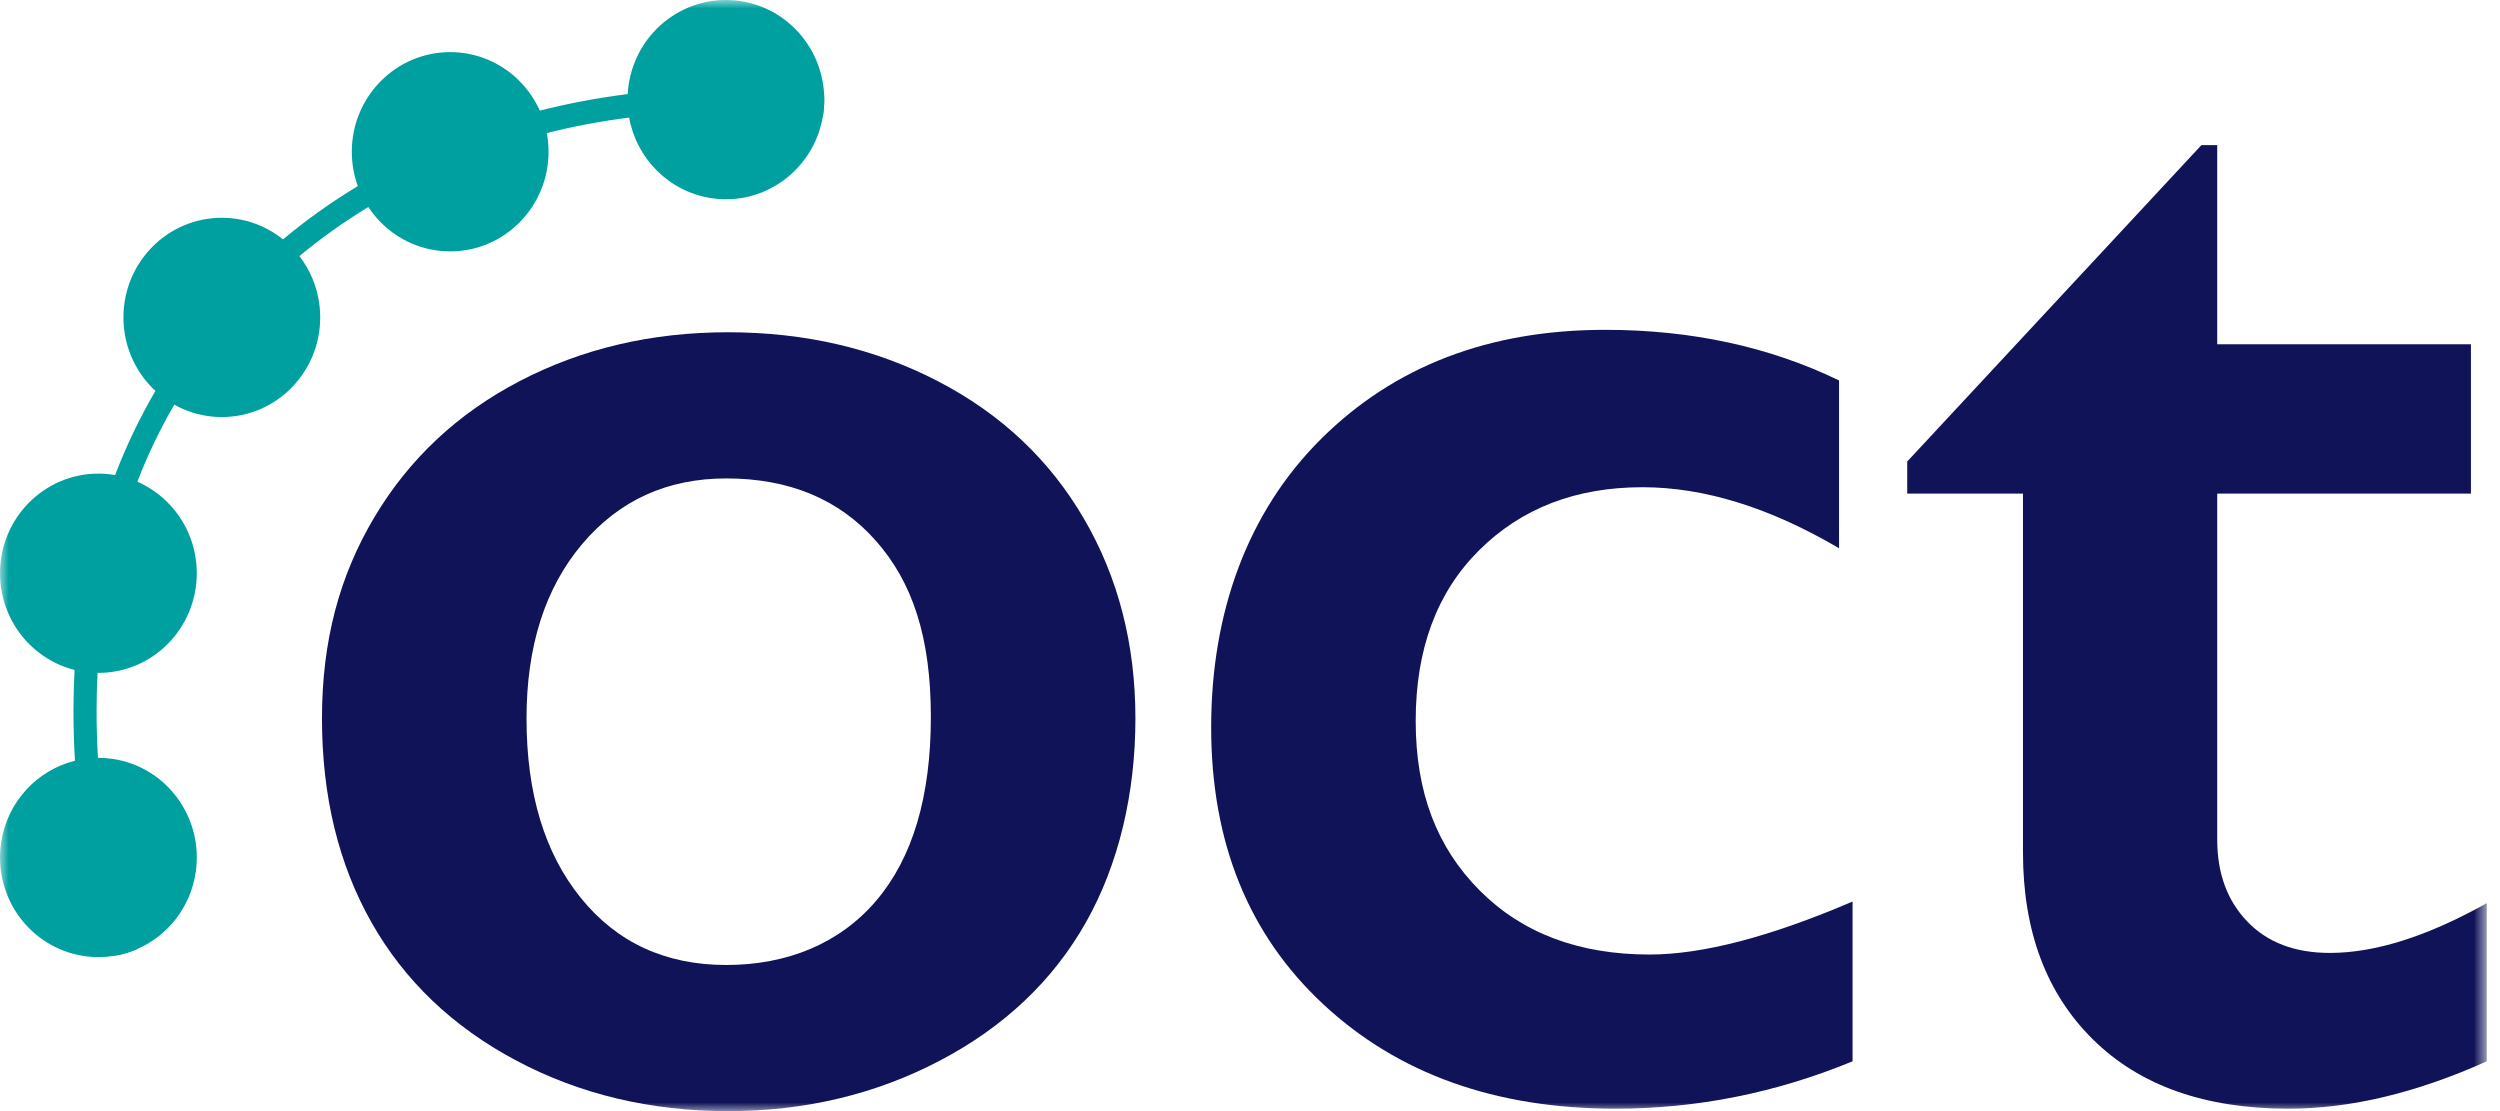
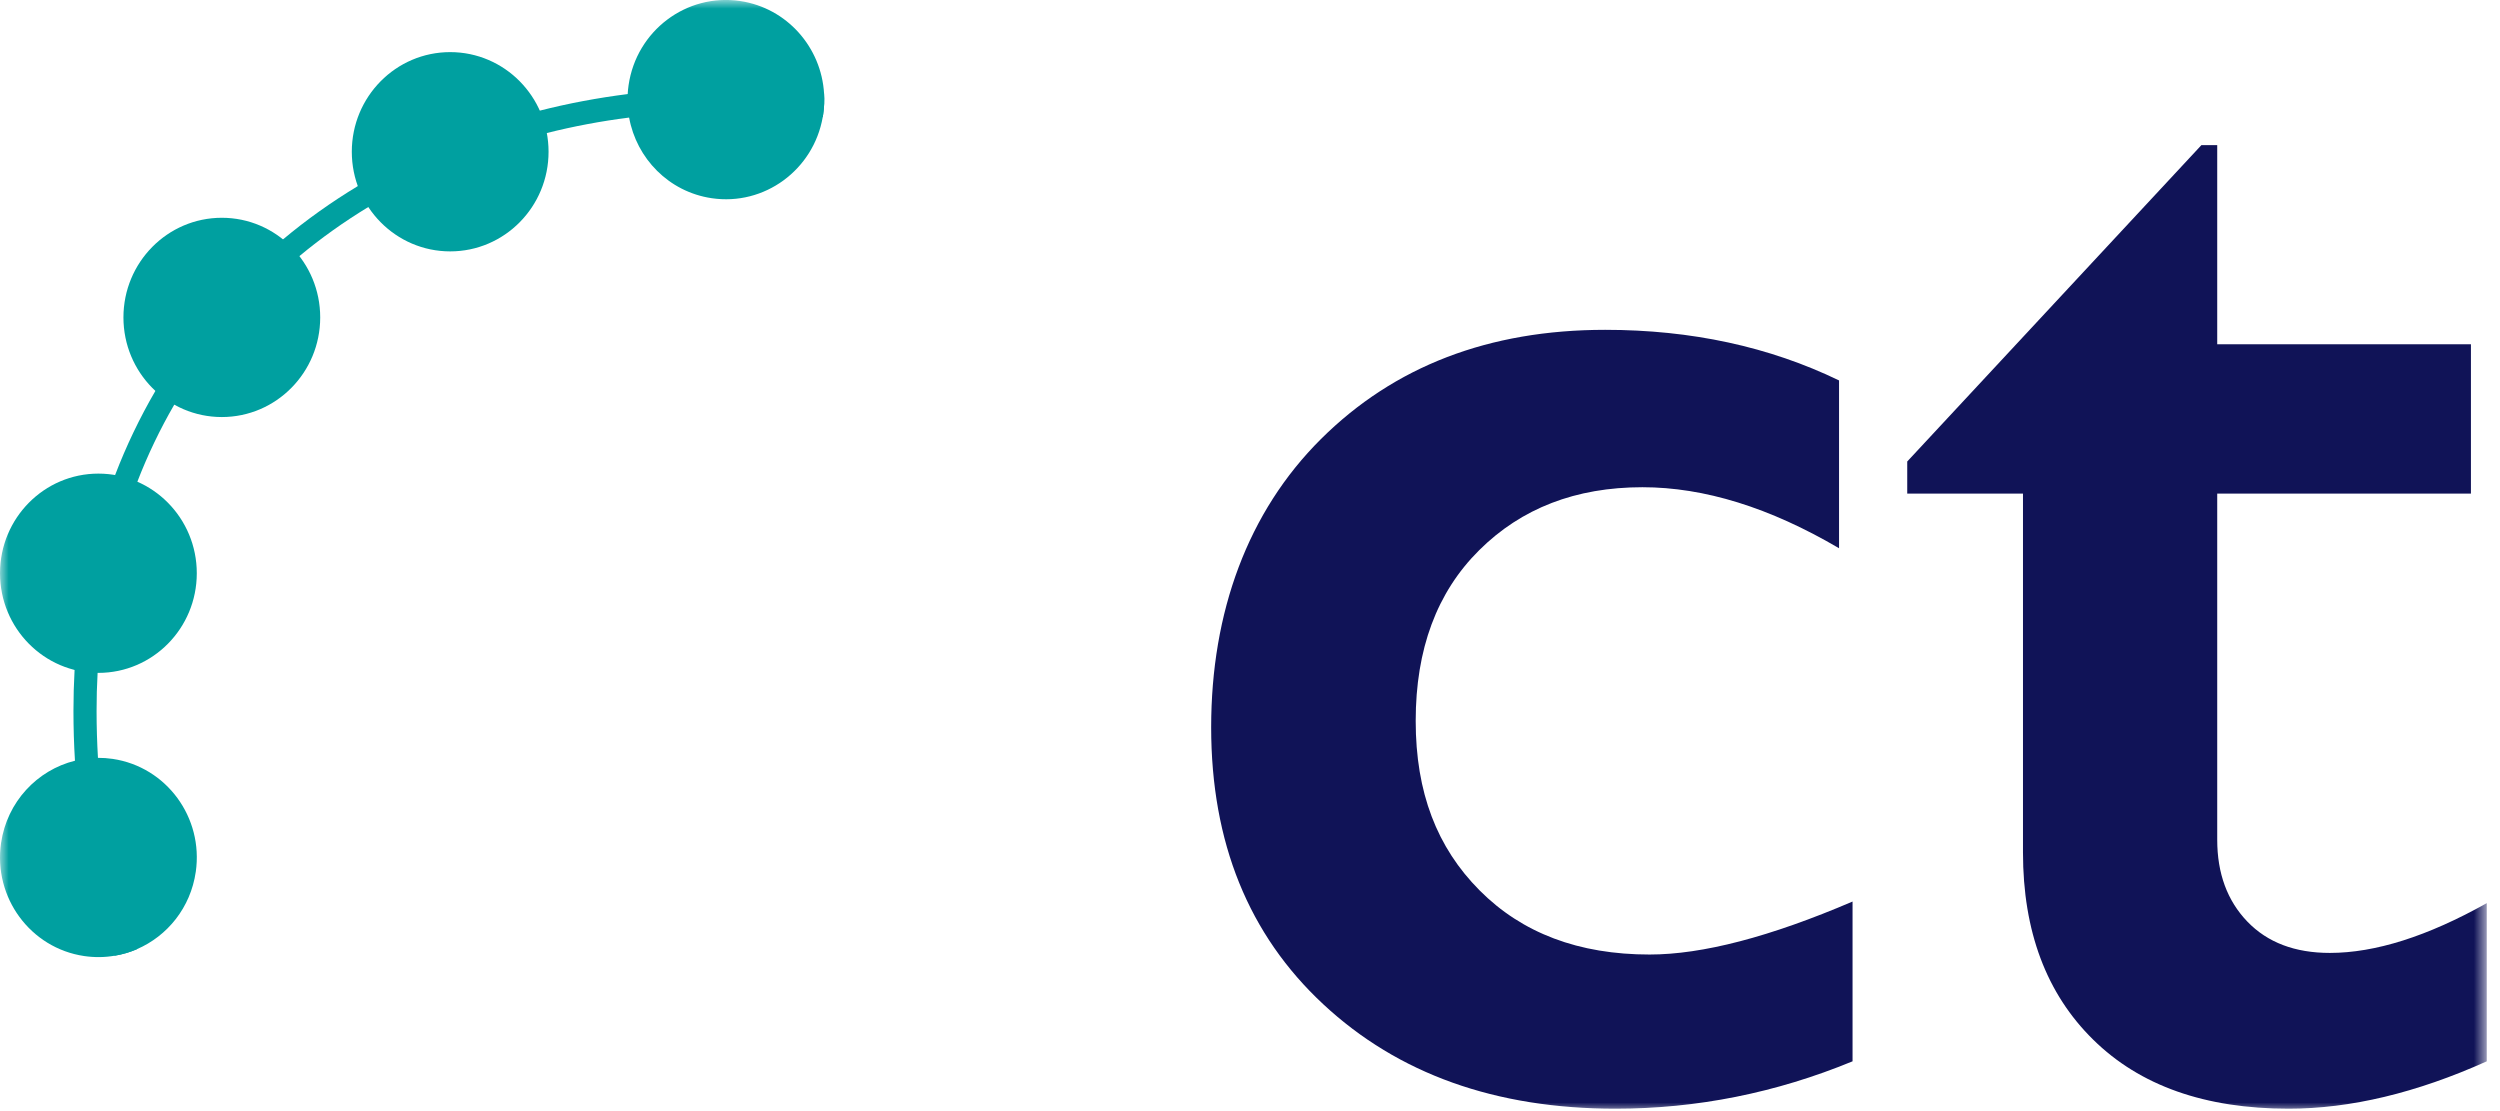
<svg xmlns="http://www.w3.org/2000/svg" width="144" height="64" viewBox="0 0 144 64" fill="none">
  <mask id="mask0_144_1073" style="mask-type:luminance" maskUnits="userSpaceOnUse" x="0" y="0" width="144" height="64">
    <path d="M143.238 0H0V64H143.238V0Z" fill="white" />
  </mask>
  <g mask="url(#mask0_144_1073)">
-     <path d="M41.927 19.138C46.373 19.138 50.405 20.079 54.029 21.961C57.652 23.841 60.453 26.477 62.431 29.869C64.41 33.26 65.4 37.099 65.4 41.386C65.4 45.672 64.448 49.773 62.546 53.134C60.643 56.495 57.842 59.145 54.143 61.088C50.445 63.031 46.373 64.002 41.927 64.002C37.481 64.002 33.388 63.031 29.735 61.088C26.08 59.145 23.303 56.495 21.399 53.134C19.496 49.773 18.546 45.856 18.546 41.386C18.546 36.915 19.55 33.176 21.56 29.8C23.569 26.424 26.369 23.803 29.962 21.936C33.554 20.072 37.543 19.138 41.926 19.138H41.927ZM30.328 41.386C30.328 45.702 31.37 49.147 33.456 51.721C35.541 54.296 38.334 55.583 41.835 55.583C45.336 55.583 48.366 54.351 50.467 51.883C52.567 49.416 53.617 45.887 53.617 41.292C53.617 36.697 52.559 33.53 50.443 31.141C48.327 28.752 45.458 27.557 41.835 27.557C38.425 27.557 35.654 28.821 33.524 31.349C31.393 33.877 30.328 37.223 30.328 41.386Z" fill="#101357" />
    <path d="M92.458 18.998C97.42 18.998 101.91 19.97 105.929 21.913V31.579C101.941 29.235 98.165 28.064 94.604 28.064C90.767 28.064 87.632 29.274 85.198 31.695C82.761 34.115 81.544 37.391 81.544 41.523C81.544 45.655 82.769 48.815 85.221 51.282C87.671 53.749 90.937 54.981 95.016 54.981C98.06 54.981 101.957 53.964 106.707 51.929V61.132C102.293 62.951 97.74 63.861 93.053 63.861C86.141 63.861 80.533 61.858 76.225 57.849C71.916 53.841 69.763 48.523 69.763 41.892C69.763 35.261 71.87 29.483 76.087 25.289C80.303 21.096 85.76 18.998 92.459 18.998H92.458Z" fill="#101357" />
    <path d="M126.799 8.361H127.712V19.831H142.326V28.433H127.712V48.367C127.712 50.309 128.291 51.882 129.448 53.084C130.604 54.286 132.187 54.888 134.197 54.888C136.814 54.888 139.828 53.932 143.238 52.021V61.132C139.189 62.951 135.384 63.861 131.822 63.861C127.012 63.861 123.259 62.537 120.566 59.883C117.872 57.233 116.524 53.639 116.524 49.107V28.433H109.857V26.582L126.8 8.36L126.799 8.361Z" fill="#101357" />
    <path d="M47.418 6.571C47.41 6.629 47.401 6.685 47.39 6.743C46.858 9.786 44.03 11.868 40.99 11.416C38.523 11.05 36.66 9.124 36.237 6.769C36.157 6.33 36.129 5.878 36.156 5.417C36.164 5.248 36.18 5.078 36.206 4.908C36.659 1.771 39.537 -0.399 42.634 0.059C45.336 0.461 47.312 2.733 47.467 5.39C47.492 5.776 47.477 6.172 47.418 6.57V6.571Z" fill="#00A0A0" />
    <path d="M47.467 5.392C45.654 5.175 43.798 5.066 41.901 5.066C40.005 5.066 38.027 5.184 36.157 5.418C34.429 5.636 32.738 5.955 31.092 6.373C28.14 7.119 25.324 8.186 22.664 9.567C21.962 9.932 21.278 10.315 20.613 10.717C19.079 11.644 17.64 12.668 16.302 13.789C13.441 16.183 11.031 19.018 9.098 22.265C9.049 22.348 9.002 22.43 8.953 22.513C8.05 24.061 7.275 25.68 6.629 27.364C5.294 30.839 4.514 34.592 4.296 38.586C4.253 39.364 4.231 40.153 4.231 40.949C4.231 41.92 4.26 42.877 4.318 43.819C4.56 47.85 5.324 51.606 6.599 55.051C7.047 54.978 7.476 54.85 7.884 54.676C6.624 51.306 5.875 47.62 5.642 43.655C5.591 42.766 5.563 41.866 5.563 40.95C5.563 40.211 5.581 39.48 5.622 38.758C5.827 34.831 6.594 31.149 7.91 27.75C8.505 26.209 9.215 24.727 10.038 23.308C10.103 23.193 10.169 23.078 10.237 22.963C12.112 19.814 14.457 17.067 17.243 14.754C18.482 13.724 19.806 12.781 21.216 11.923C21.881 11.52 22.566 11.136 23.269 10.771C25.861 9.424 28.612 8.387 31.493 7.663C33.036 7.276 34.617 6.977 36.236 6.772C38.078 6.535 39.968 6.418 41.899 6.418C43.829 6.418 45.602 6.528 47.389 6.746C47.398 6.688 47.409 6.631 47.417 6.574C47.475 6.176 47.49 5.781 47.466 5.394L47.467 5.392Z" fill="#00A0A0" />
    <path d="M25.931 14.48C29.06 14.48 31.597 11.911 31.597 8.741C31.597 5.571 29.06 3.002 25.931 3.002C22.801 3.002 20.264 5.571 20.264 8.741C20.264 11.911 22.801 14.48 25.931 14.48Z" fill="#00A0A0" />
    <path d="M12.777 24.022C15.907 24.022 18.444 21.453 18.444 18.283C18.444 15.114 15.907 12.544 12.777 12.544C9.647 12.544 7.11 15.114 7.11 18.283C7.11 21.453 9.647 24.022 12.777 24.022Z" fill="#00A0A0" />
    <path d="M5.668 38.758C8.798 38.758 11.335 36.189 11.335 33.019C11.335 29.849 8.798 27.28 5.668 27.28C2.538 27.28 0.001 29.849 0.001 33.019C0.001 36.189 2.538 38.758 5.668 38.758Z" fill="#00A0A0" />
    <path d="M11.275 50.224C10.978 52.279 9.642 53.917 7.883 54.674C7.475 54.849 7.044 54.979 6.598 55.05C6.032 55.148 5.444 55.156 4.847 55.068C1.75 54.61 -0.393 51.695 0.061 48.558C0.407 46.18 2.145 44.357 4.318 43.817C4.745 43.711 5.189 43.653 5.644 43.652C5.924 43.651 6.205 43.67 6.49 43.712C9.588 44.171 11.73 47.086 11.276 50.223L11.275 50.224Z" fill="#00A0A0" />
  </g>
</svg>